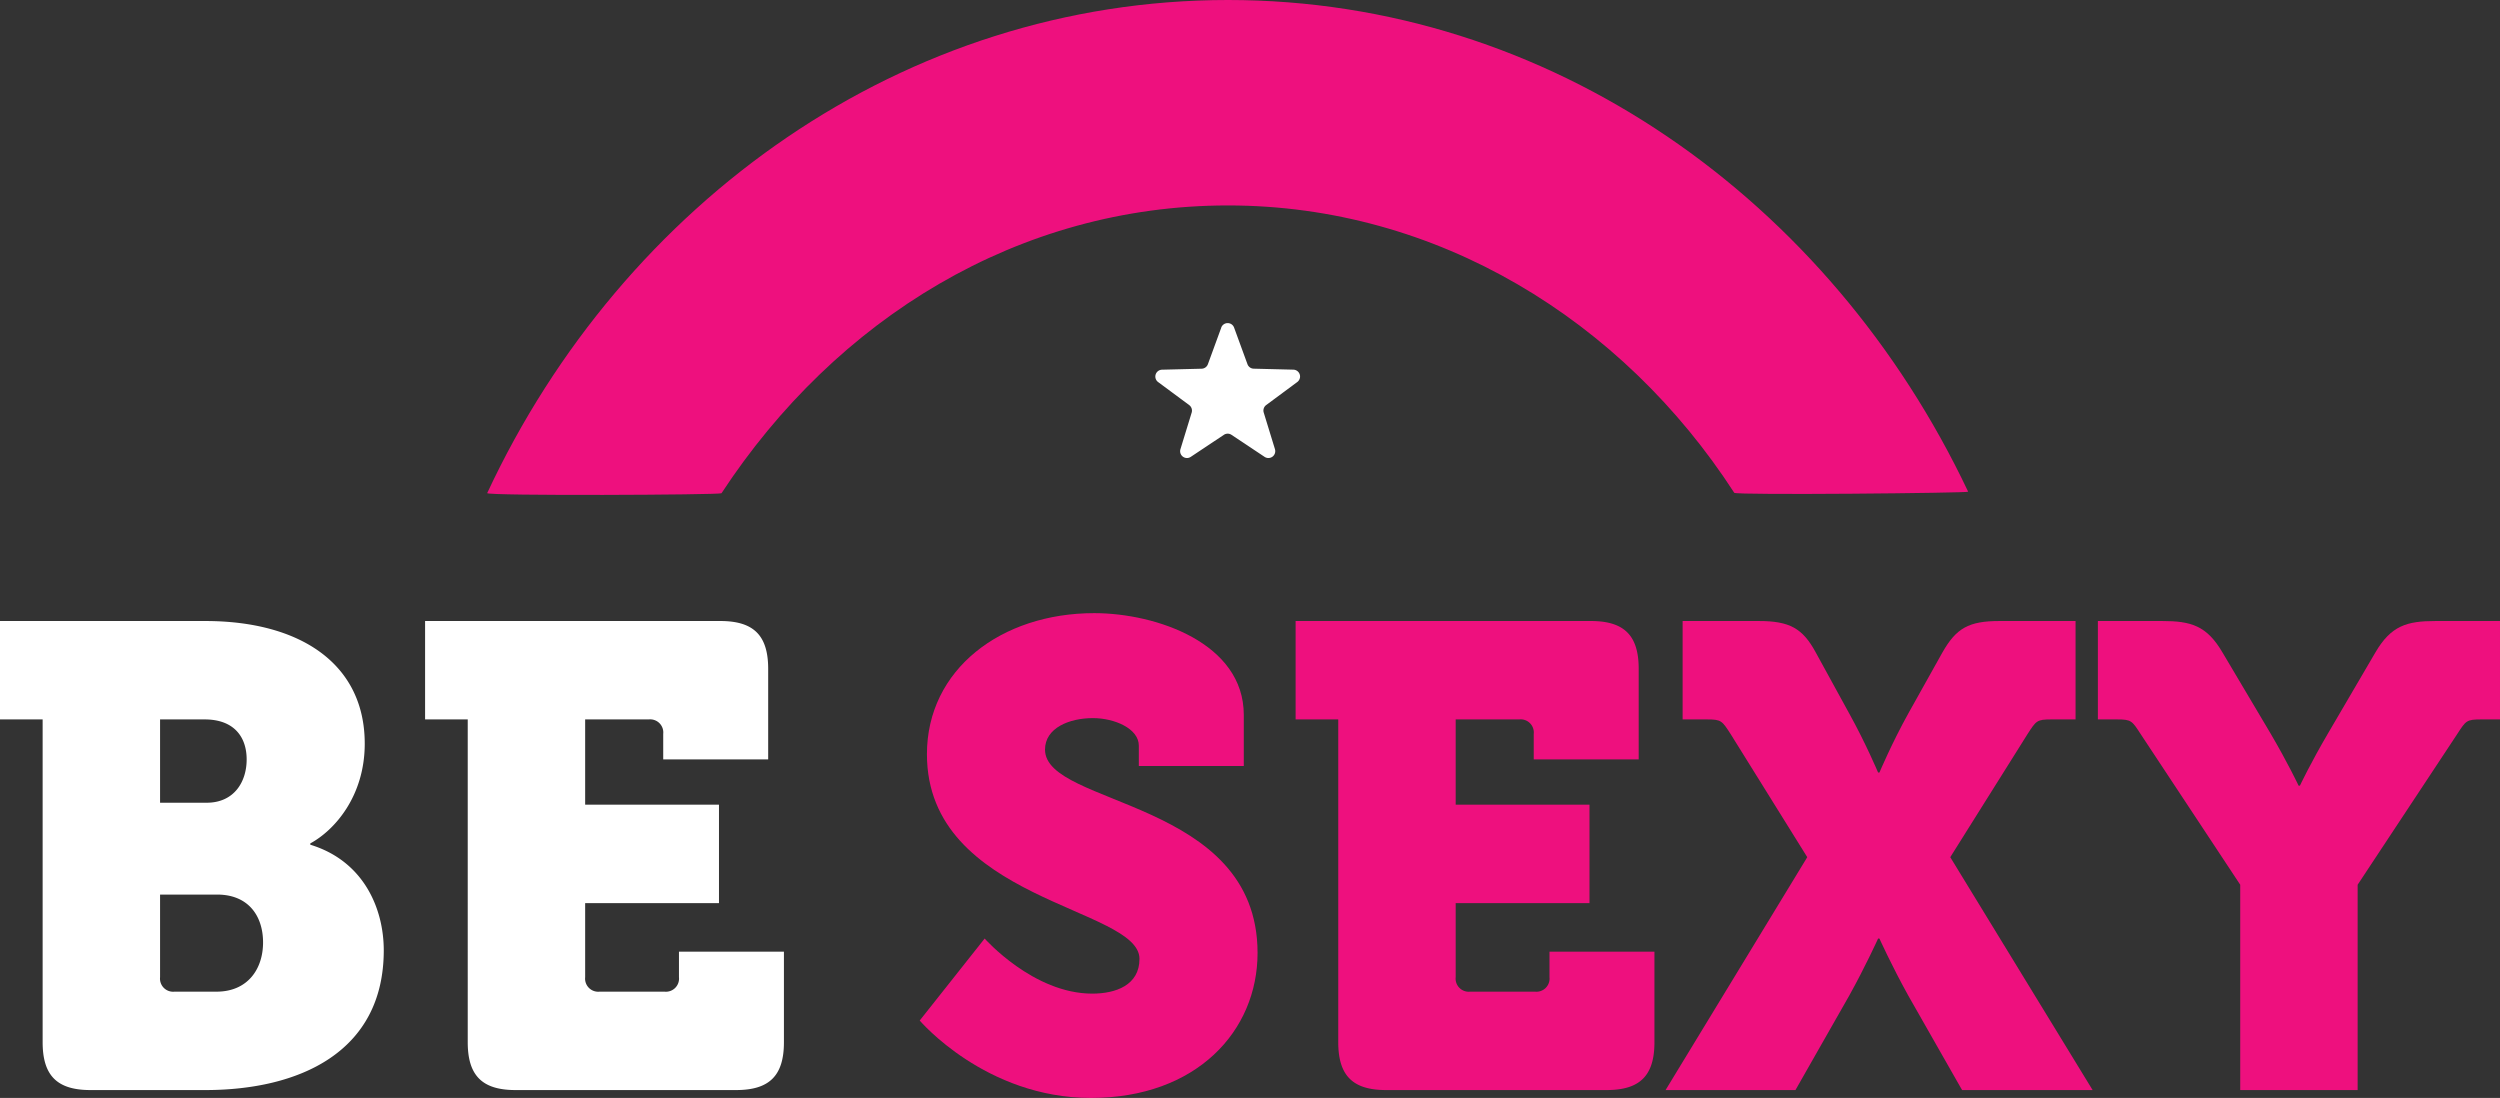
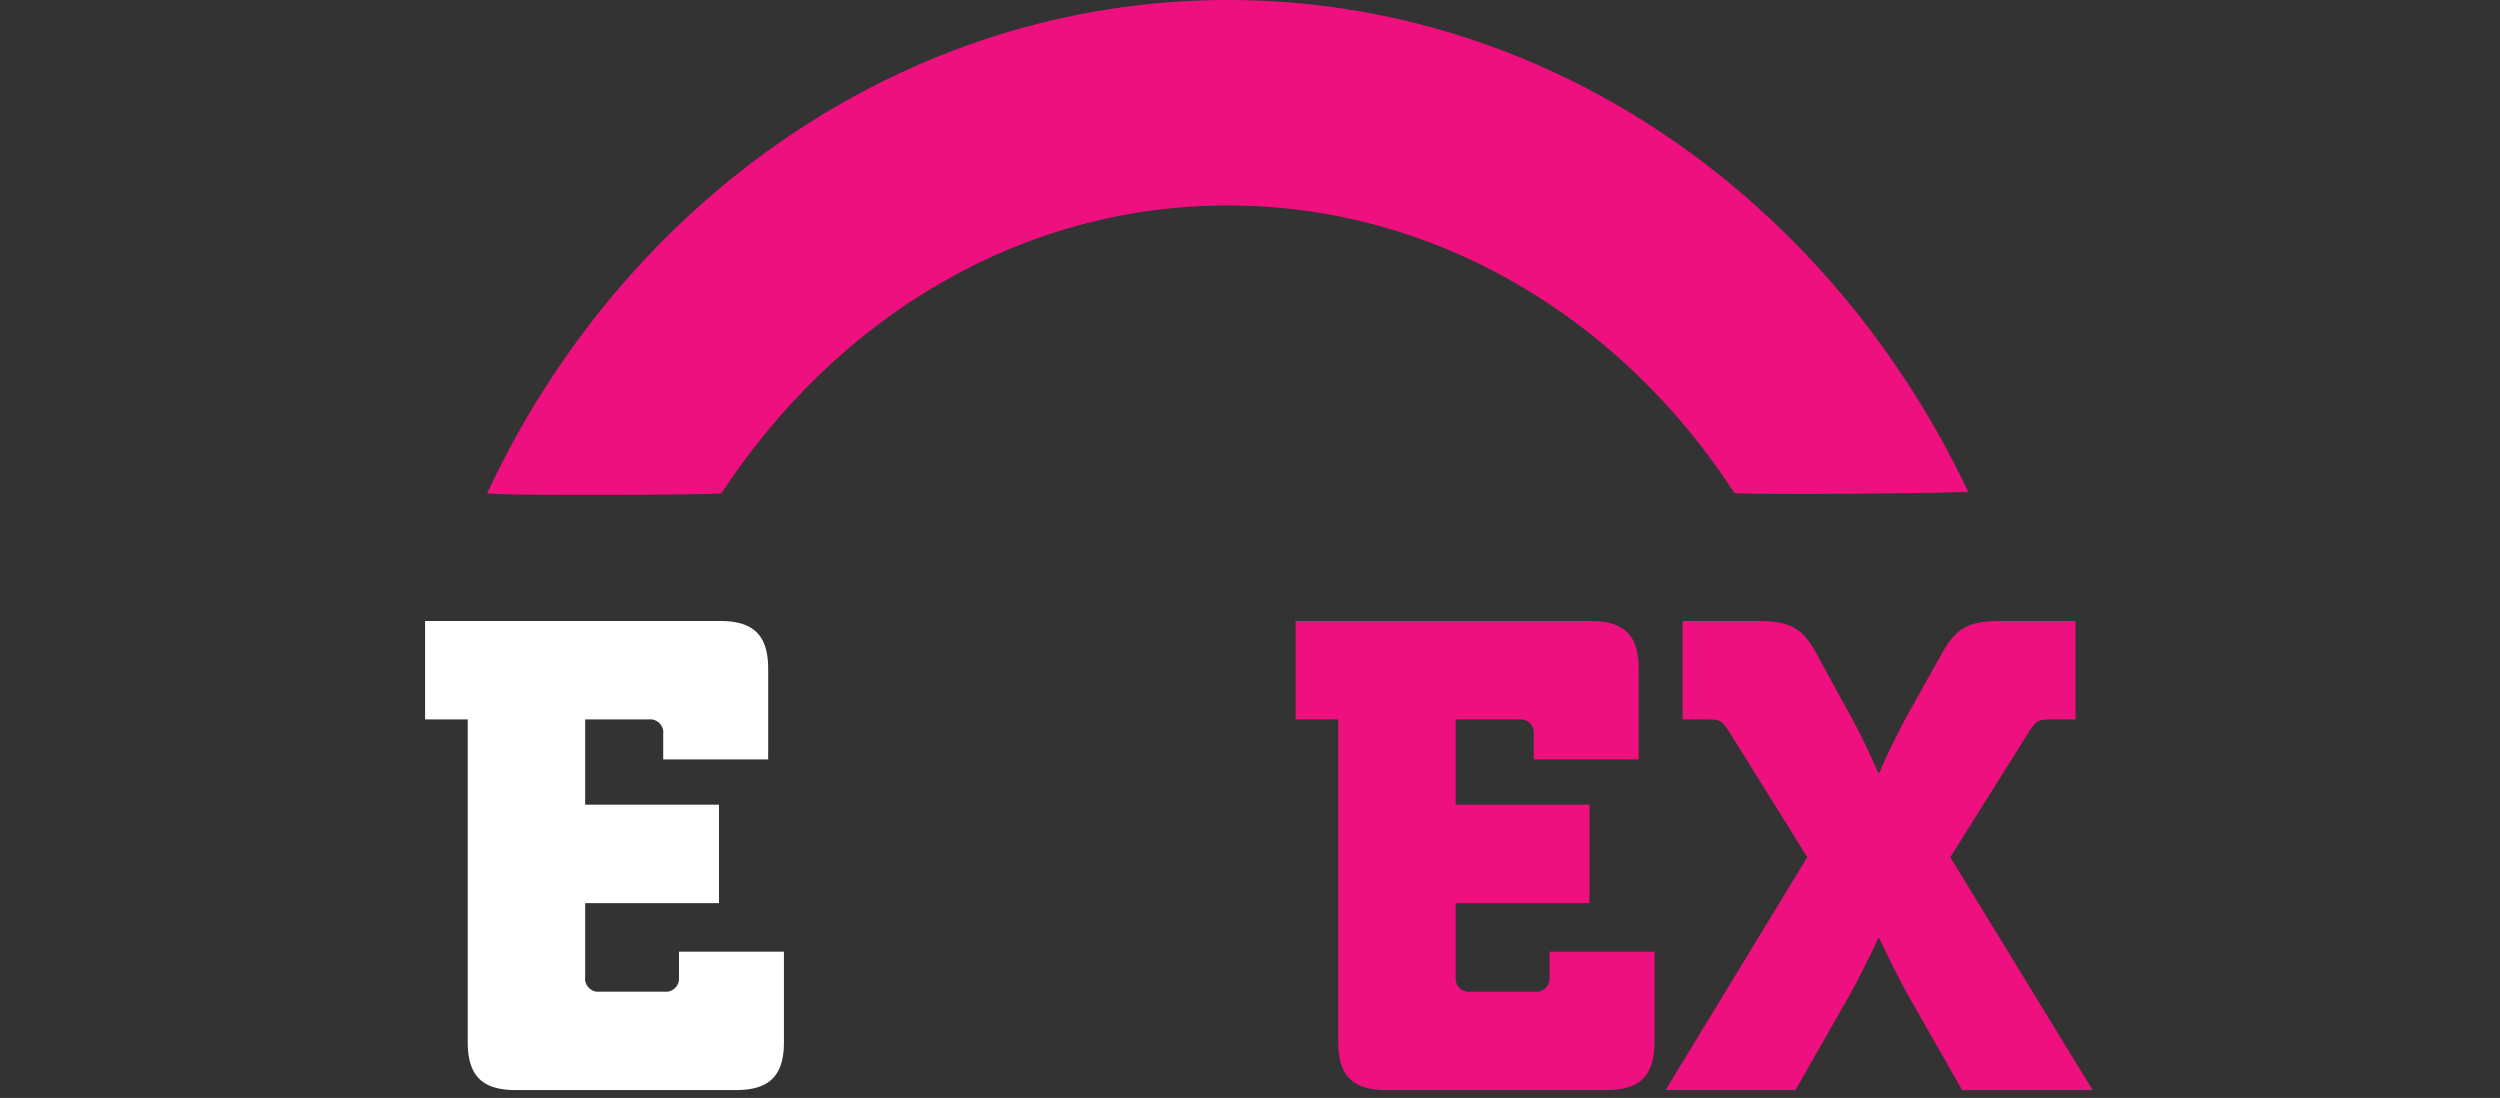
<svg xmlns="http://www.w3.org/2000/svg" id="Calque_1-2" width="685.97" height="301.26" viewBox="0 0 685.97 301.26">
  <rect x="0" y="0" width="685.97" height="301.26" fill="#333333" stroke="none" />
  <g id="LOGO_VALIDÉ_dark">
-     <path id="_étoile" d="M335.09,89.89a1.879,1.879,0,0,1,3.53,0l3.67,10.04a1.869,1.869,0,0,0,1.72,1.23l10.88.27a1.885,1.885,0,0,1,1.83,1.93,1.912,1.912,0,0,1-.76,1.46l-8.53,6.32a1.882,1.882,0,0,0-.68,2.06l3.08,10.04a1.881,1.881,0,0,1-2.84,2.12l-9.09-6.05a1.874,1.874,0,0,0-2.08,0l-9.09,6.05a1.873,1.873,0,0,1-2.83-2.11l3.08-10.04a1.882,1.882,0,0,0-.68-2.06l-8.53-6.32a1.881,1.881,0,0,1,1.06-3.39l10.88-.27a1.894,1.894,0,0,0,1.72-1.23L335.1,89.9Z" fill="#fff" />
    <path id="demi-cercle" d="M475.86,135.22c-30.66-47.4-81.54-78.85-138.91-78.85s-107.53,31-138.98,78.97c-.31.47-64.66.76-64.29-.04C170.98,55.36,248.11,0,336.94,0c88.37,0,165.15,54.77,203.1,134.92.17.37-63.73.99-64.18.3Z" fill="#ee107e" />
  </g>
-   <path id="Tracé_36521" data-name="Tracé 36521" d="M11.7,197.4H0v-27H56.34c25.74,0,43.74,11.52,43.74,33.66,0,14.4-8.28,23.76-14.94,27.36v.36c14.76,4.5,20.16,17.64,20.16,28.98,0,28.08-23.4,38.34-48.96,38.34H24.84c-9.18,0-13.14-3.96-13.14-13.14V197.4Zm45,22.86c7.56,0,10.98-5.76,10.98-11.88S64.26,197.4,56.16,197.4H43.92v22.86H56.7ZM47.88,272.1H59.4c8.64,0,12.78-6.3,12.78-13.5s-3.96-13.14-12.6-13.14H43.92v22.68A3.6,3.6,0,0,0,47.88,272.1Z" fill="#fff" />
  <path id="Tracé_36522" data-name="Tracé 36522" d="M128.34,197.4h-11.7v-27h81c9.18,0,13.14,3.96,13.14,13.14v24.84h-28.8v-7.02a3.6,3.6,0,0,0-3.96-3.96H160.56v23.4h36.72v27H160.56v20.34a3.6,3.6,0,0,0,3.96,3.96h17.82a3.6,3.6,0,0,0,3.96-3.96v-7.02h28.8v24.84c0,9.18-3.96,13.14-13.14,13.14H141.48c-9.18,0-13.14-3.96-13.14-13.14V197.4Z" fill="#fff" />
-   <path id="Tracé_36523" data-name="Tracé 36523" d="M270.18,257.52s13.32,15.12,29.52,15.12c6.48,0,12.96-2.34,12.96-9.54,0-14.22-58.32-15.84-58.32-56.16,0-23.22,20.34-38.7,45.9-38.7,17.1,0,41.04,8.28,41.04,27.9v14.04h-28.8V204.6c0-4.68-6.66-7.56-12.6-7.56-6.48,0-13.14,2.7-13.14,8.64,0,15.66,58.32,13.5,58.32,55.8,0,21.42-16.74,39.78-45.72,39.78s-46.98-21.24-46.98-21.24l17.82-22.5Z" fill="#ee107e" />
  <path id="Tracé_36524" data-name="Tracé 36524" d="M367.2,197.4H355.5v-27h81c9.18,0,13.14,3.96,13.14,13.14v24.84h-28.8v-7.02a3.6,3.6,0,0,0-3.96-3.96H399.42v23.4h36.72v27H399.42v20.34a3.6,3.6,0,0,0,3.96,3.96H421.2a3.6,3.6,0,0,0,3.96-3.96v-7.02h28.8v24.84c0,9.18-3.96,13.14-13.14,13.14H380.34c-9.18,0-13.14-3.96-13.14-13.14V197.4Z" fill="#ee107e" />
  <path id="Tracé_36525" data-name="Tracé 36525" d="M495.89,235.2l-21.06-33.84c-2.34-3.6-2.52-3.96-6.48-3.96h-6.66v-27h20.88c8.46,0,12.06,1.98,15.66,8.64l9.18,16.74c4.5,8.1,7.92,16.2,7.92,16.2h.36s3.42-8.1,7.92-16.2l9.36-16.74c3.78-6.66,7.2-8.64,15.66-8.64h20.88v27h-6.66c-3.96,0-4.14.36-6.48,3.96L535.13,235.2l39.06,63.9H538.37l-14.76-25.92c-4.5-8.1-7.92-15.66-7.92-15.66h-.36s-3.42,7.56-7.92,15.66L492.65,299.1H457.01l38.88-63.9Z" fill="#ee107e" />
-   <path id="Tracé_36526" data-name="Tracé 36526" d="M614.69,242.76l-27.36-41.4c-2.34-3.6-2.52-3.96-6.48-3.96h-5.22v-27h17.64c7.92,0,12.24,1.26,16.56,8.64l13.14,22.14c4.86,8.28,7.74,14.4,7.74,14.4h.36s2.88-6.12,7.74-14.4l12.96-22.14c4.32-7.38,8.64-8.64,16.56-8.64h17.64v27h-5.22c-3.96,0-4.14.36-6.48,3.96l-27.36,41.4V299.1H614.69V242.76Z" fill="#ee107e" />
</svg>